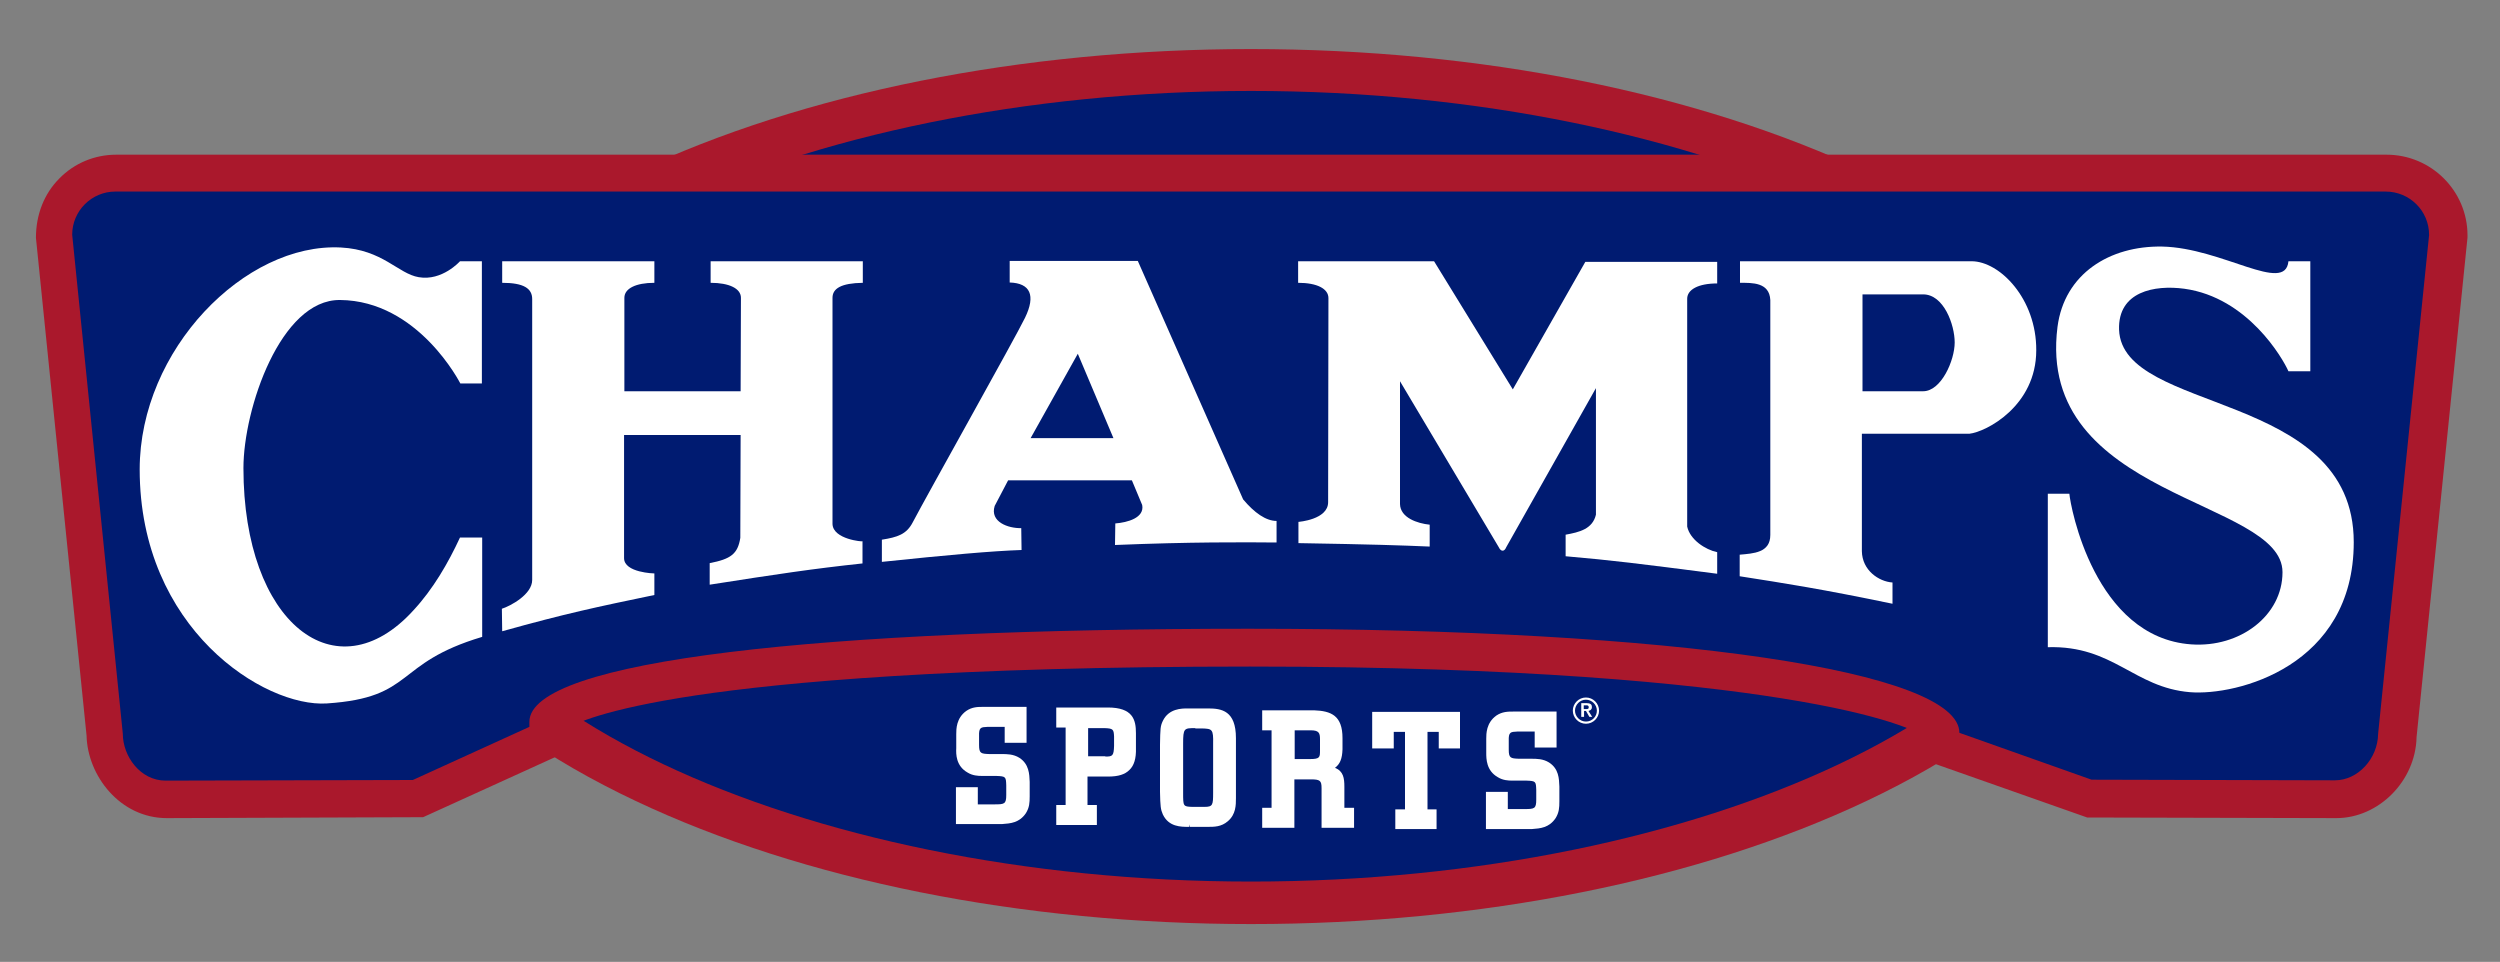
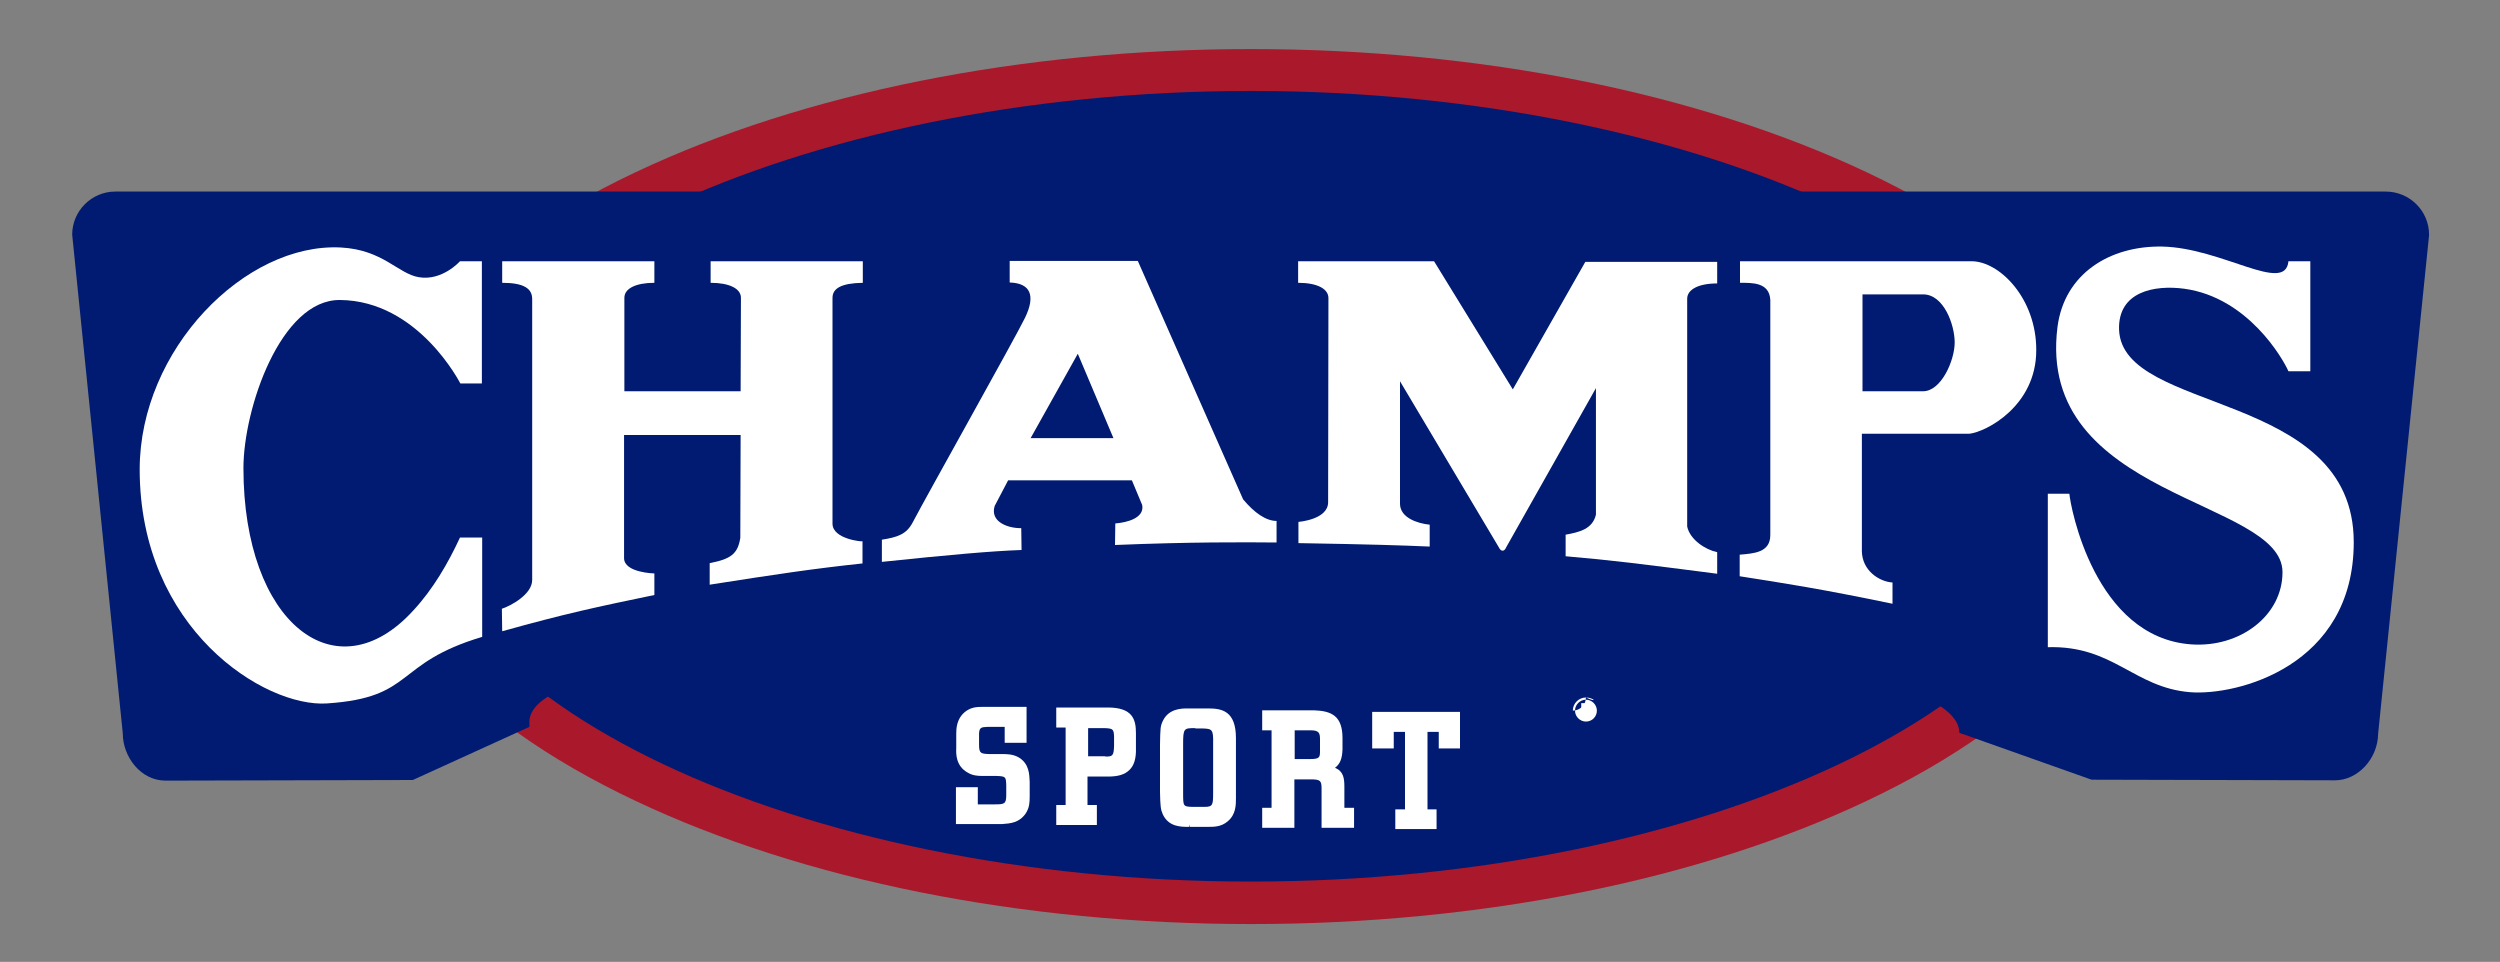
<svg xmlns="http://www.w3.org/2000/svg" viewBox="0 0 800 307.8" width="800" height="307.8">
  <rect x="0" y="0" width="800" height="307.8" fill="#808080" stroke="none" />
  <path fill="#AA182C" d="M400.3,295.7c-73.3,0-143.2-14-196.9-39.4c-56.3-26.6-87.3-62.4-87.3-100.6s31-74,87.3-100.6  c53.7-25.4,123.7-39.4,196.9-39.4c73.3,0,143.2,14,197,39.4c56.3,26.6,87.2,62.4,87.2,100.6c0,38.3-31,74-87.2,100.6  C543.6,281.7,473.6,295.7,400.3,295.7z" />
  <path fill="#001B71" d="M400.3,282.1c-144.9,0-267.3-57.9-267.3-126.5C133,87,255.4,29.1,400.3,29.1c144.9,0,267.3,57.9,267.3,126.5  C667.7,224.2,545.3,282.1,400.3,282.1" />
  <g>
-     <path fill="#AA182C" d="M53.4,261.8c-15,0-25.4-13.6-25.7-26.4L11.5,76.1c0-7.4,2.6-14.1,7.5-19c4.8-4.9,11.3-7.6,18.2-7.6l726.5,0   c14.3,0,25.9,11.6,25.9,25.8l0,0.7l-16.3,159.9c-0.3,14-12.1,25.9-25.7,25.9l-79.7-0.2l-52.5-18.5v-7.7c-1.6-1-11.5-6.6-45.6-12   c-28.9-4.6-81.9-10.1-169.8-10.1c-95.5,0-149.1,5-177.2,9.2c-29.9,4.5-39.1,9.2-41.1,10.5l0.1,7.3l-2,1l-44.4,20.2L53.4,261.8   L53.4,261.8z" />
-   </g>
+     </g>
  <path fill="#001B71" d="M53,249.8L53,249.8c-8.1,0-13.7-7.8-13.7-15L23.1,75.1c0-7.6,6.2-13.8,13.8-13.8l726.5,0l0,0  c7.7,0,13.9,6.2,13.9,13.8l0,0.2L761,234.8c-0.1,8-6.5,14.9-13.8,14.9l-77.9-0.2l-42.3-15c0-19.7-90.5-33.3-227.4-33.3  c-136.2,0-230.2,10-230.2,29.8v1.6l-37.3,17L53,249.8z" />
  <g>
    <path fill="#FFFFFF" d="M266.4,167.7V95.3c0-3,2.8-4.7,9.7-4.8v-6.9h-48.7v6.9c5.9,0,9.7,1.8,9.7,4.8l-0.1,29.9h-37.2V95.3   c0-3,3.7-4.8,9.6-4.8v-6.9h-48.7v6.9c6.9,0,9.6,1.8,9.6,5.2v89.9c0,4.6-6.9,8.3-9.7,9.2l0.1,7.2c20.4-5.7,30.4-7.8,48.7-11.6v-6.9   c0,0-9.7-0.2-9.7-4.9v-39.4h37.3l-0.1,32.9c-0.8,5.2-3.1,6.8-9.8,8.1l0,6.9c21.7-3.4,33-5.1,48.9-6.8l0-7.1   C276.1,173.4,266.6,172.6,266.4,167.7z" />
    <path fill="#FFFFFF" d="M132.3,195.3c-24.7,27.2-54.4,4.2-54.4-45.5c0-19,11.9-54,30.9-53.8c25.1,0.2,38.5,26.7,38.5,26.7h6.9V83.6h-7   c0,0-5.7,6.4-13.2,5.1c-6.6-1.1-11.5-8.8-24.9-9.5c-30.7-1.6-64.4,32.7-64.4,71c0,51,39.9,76.2,59.9,74.9   c28.4-1.9,21.2-12.8,49.7-21.3V172h-7.1C143.4,180.2,138.6,188.5,132.3,195.3z" />
    <path fill="#FFFFFF" d="M630.9,83.6h-74.1v6.9c3.9,0,9.4-0.2,9.7,5.5v75.2c0,5.7-5.4,5.9-9.8,6.3v6.9c14.7,2.3,26.3,4.1,48.9,8.8   l0-6.8c-4.4-0.3-9.7-3.9-9.8-10v-37.6l34.4,0c5.4-0.6,21.4-8.9,21.4-26.7C651.7,95.6,639.9,83.6,630.9,83.6z M615.4,125.2H596v-31   h19.4c6.6,0,10.1,9.7,10.1,15.4C625.5,115.3,621.2,125.2,615.4,125.2z" />
    <path fill="#FFFFFF" d="M678.1,105.5c-0.4-12.2,11.3-14.4,20.9-13.1c20.3,2.8,31.5,22.3,33.3,26.4h7V83.6h-7   c-1,10.6-21.2-4.3-40.4-4.7c-16.8-0.3-31.3,8.7-33.5,25.7c-7,55,72,55,72,78.5c0,13.9-13.6,24.2-29.2,23.1   c-31-2.2-38.7-44.3-39-48.2h-6.9v49.1c21-0.6,27.5,12.9,45.5,14.4c15,1.2,52.4-8.3,52.4-48C753.2,124.7,679.1,132.6,678.1,105.5z" />
    <path fill="#FFFFFF" d="M484.1,124.6l-25.2-41h-43.5v6.9c6.1,0,9.7,1.9,9.7,4.9l-0.1,65.3c0,5.6-9.5,6.3-9.5,6.3l0,6.8   c23.6,0.4,32.8,0.7,42,1.1v-7c-3.9-0.4-9.4-2.2-9.5-6.6V122l31.6,53.1c0.7,1.5,1.8,1.5,2.4,0l28.7-50.9v40.5   c-1.1,4.6-5.3,5.6-9.7,6.4v6.9c14.9,1.3,23,2.3,48.5,5.6v-6.9c-3.8-0.8-8.7-4-9.6-8.2l0-72.9c0-2.9,3.5-4.9,9.6-4.9v-6.9h-42.2   L484.1,124.6z" />
    <path fill="#FFFFFF" d="M397.8,159.8l-33.7-76.3h-41v6.9c6.6,0.2,8.4,4.1,4.9,11.3c-3.1,6.4-31.4,56.8-35.9,65.4   c-2,3.9-4.9,4.8-9.9,5.6v7.1c20.9-2.2,35.5-3.5,44.7-3.8l-0.1-7c-4.2,0.1-10.1-2-8.5-7.1l4.3-8.2l39.6,0l3.3,7.9   c0.8,4.1-4.7,5.6-8.6,5.9l-0.1,6.9c24.1-1,41.5-0.9,51.7-0.8l0-6.9C405.1,166.7,401.4,164.1,397.8,159.8z M329.8,140.2l15.1-27   l11.4,27H329.8z" />
  </g>
  <g>
    <path fill="#FFFFFF" d="M305.9,263.8v-11.9h7v5.5h5.3c3.2,0,3.8-0.1,3.8-3v-3.1c-0.1-2.7-0.1-2.9-3.2-3c0,0-4.5,0-4.5,0   c-1.4,0-3.1-0.1-4.7-1.1c-3.7-2.1-3.7-5.9-3.6-7.8v-4.5c0-1.6,0-5.1,3.2-7.4c1.9-1.3,3.7-1.3,5.4-1.3h13.9v11.5h-7v-5.1H316   c-2.1,0.1-2.8,0.1-2.7,3v2.8c0,2.7,0.6,2.8,3.3,2.9h4c1.6,0,3.7,0,5.6,1.2c3.1,2,3.2,5.2,3.3,7.7v4.6c0,2.1-0.1,3.6-1.2,5.4   c-2.1,3.1-4.9,3.3-7.6,3.5h0H305.9z" />
    <path fill="#FFFFFF" d="M338,264v-6.4h3v-24.8h-3v-6.4h16.5c8,0,9,3.9,9,8.2v4.8c0.1,3.3-0.6,5.6-2.1,7c-1.4,1.4-3.5,2.1-6.8,2.1h-6.6   v9.1h3v6.4H338z M353.7,242.1c2.3,0,2.7-0.2,2.8-3.4v-3c-0.1-2.3-0.3-2.6-3-2.7h-5.3v9H353.7z" />
    <path fill="#FFFFFF" d="M380.5,264.6c-2.7,0-6.5,0-8.4-4c-0.7-1.6-0.8-2.6-0.9-7.2v-15.1c0.1-5.2,0.1-5.9,0.9-7.6c1.9-4,6.1-4,7.9-4   l6.6,0c4.3,0,8.9,0.7,8.9,9.5v19.2c0,2.2,0,5.2-2.6,7.4c-2.1,1.8-4.3,1.8-6.6,1.8h-5.5l-0.2-0.8V264.6z M382.5,233   c-3.6,0-3.9,0-3.9,5v15.7c0,4.3,0,4.4,2.9,4.5h3.9c2.7,0,2.8-0.6,2.8-4.5v-15.7c0.1-4.7-0.3-4.8-3.6-4.9H382.5z" />
    <path fill="#FFFFFF" d="M422.9,264.9v-12.7c0-2.4-0.5-2.8-3.4-2.8h-5.3v15.5h-10.3v-6.4h3v-24.8h-3v-6.4h16.6c5.5,0.2,9.1,1.7,9.1,8.9   v3.6c-0.1,3-0.8,4.7-2.4,5.9c2.7,1.1,3,3.3,3,6.1v6.7h3.1v6.4H422.9z M419.2,242.9c3.2,0,3.2-0.6,3.2-2.8v-3.6c0-2-0.4-2.8-3-2.8   h-5.1v9.2H419.2z" />
    <polygon fill="#FFFFFF" points="446.5,265.3 446.5,259 449.6,259 449.6,234.2 446,234.2 446,239.5 439.1,239.5 439.1,227.8   467.2,227.8 467.2,239.5 460.4,239.5 460.4,234.2 456.8,234.2 456.8,259 459.7,259 459.7,265.3  " />
-     <path fill="#FFFFFF" d="M475.5,265.3v-11.9h7v5.5h5.3c3.2,0,3.8-0.1,3.8-3v-3.1c-0.1-2.7-0.1-2.9-3.1-3h-4.5c-1.4,0-3.1-0.1-4.7-1.1   c-3.7-2.1-3.7-5.9-3.7-7.8v-4.5c0-1.6,0-5.1,3.2-7.4c1.9-1.3,3.8-1.3,5.4-1.3h13.9v11.5h-7v-5.1h-5.6c-2.1,0.1-2.8,0.1-2.7,3v2.8   c0,2.7,0.6,2.8,3.3,2.9h4c1.6,0,3.7,0,5.6,1.2c3.1,2,3.2,5.1,3.3,7.7l0,4.7c0,2.1-0.1,3.6-1.2,5.4c-2.1,3.1-4.9,3.3-7.6,3.5h0   H475.5z" />
    <g>
      <path fill="#FFFFFF" d="M508.6,227.4c0.1-0.1,0.3-0.1,0.4-0.2c0.1-0.1,0.2-0.2,0.3-0.4c0.1-0.1,0.1-0.3,0.1-0.5c0-0.5-0.1-0.8-0.4-1    c-0.3-0.2-0.7-0.3-1.3-0.3h-1.7v4.4h0.9v-1.9h0.6l1.1,1.9h0.9l-1.2-1.9C508.3,227.5,508.5,227.5,508.6,227.4z M506.8,226.9v-1.2    h0.7c0.1,0,0.2,0,0.3,0c0.1,0,0.2,0,0.3,0.1c0.1,0,0.2,0.1,0.2,0.2c0.1,0.1,0.1,0.2,0.1,0.3c0,0.3-0.1,0.4-0.2,0.5    c-0.2,0.1-0.4,0.1-0.6,0.1H506.8z" />
-       <path fill="#FFFFFF" d="M507.5,223.2c-2.3,0-4.2,1.9-4.2,4.2c0,2.3,1.9,4.2,4.2,4.2c2.3,0,4.2-1.9,4.2-4.2    C511.7,225.1,509.8,223.2,507.5,223.2z M507.5,230.9c-1.9,0-3.5-1.6-3.5-3.5c0-1.9,1.6-3.5,3.5-3.5c1.9,0,3.5,1.6,3.5,3.5    C511,229.3,509.5,230.9,507.5,230.9z" />
+       <path fill="#FFFFFF" d="M507.5,223.2c-2.3,0-4.2,1.9-4.2,4.2c2.3,0,4.2-1.9,4.2-4.2    C511.7,225.1,509.8,223.2,507.5,223.2z M507.5,230.9c-1.9,0-3.5-1.6-3.5-3.5c0-1.9,1.6-3.5,3.5-3.5c1.9,0,3.5,1.6,3.5,3.5    C511,229.3,509.5,230.9,507.5,230.9z" />
    </g>
  </g>
</svg>